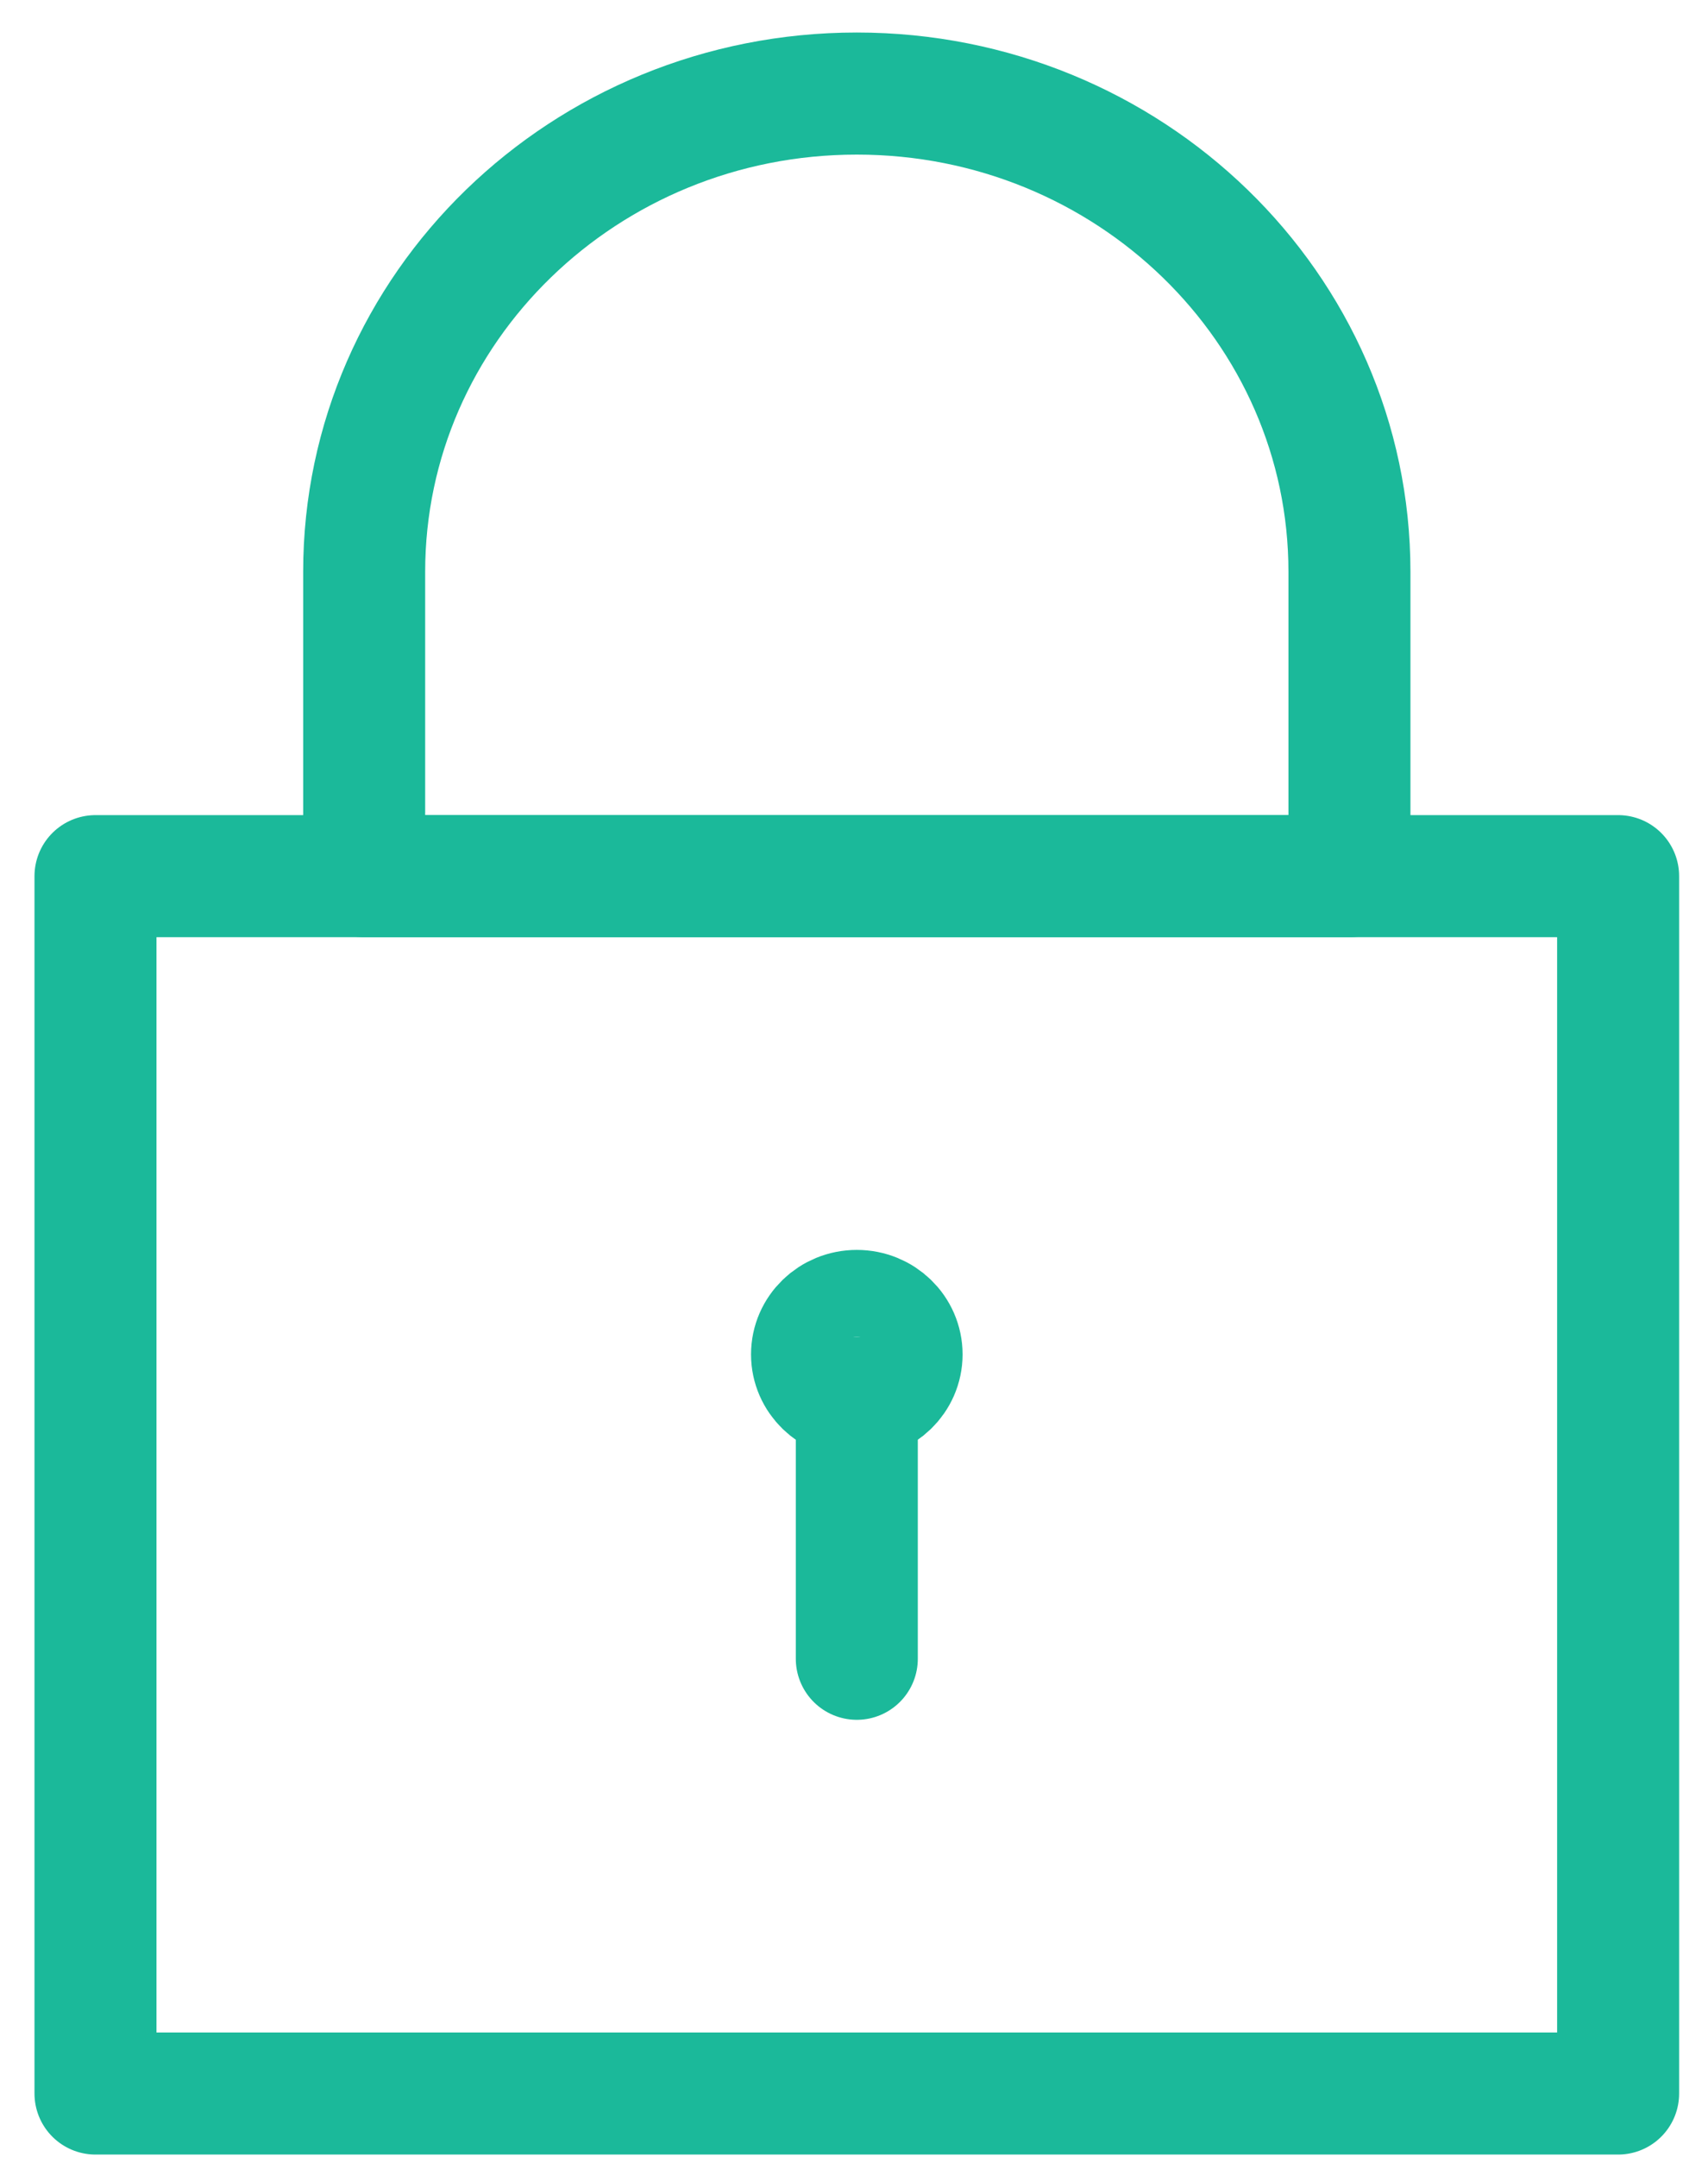
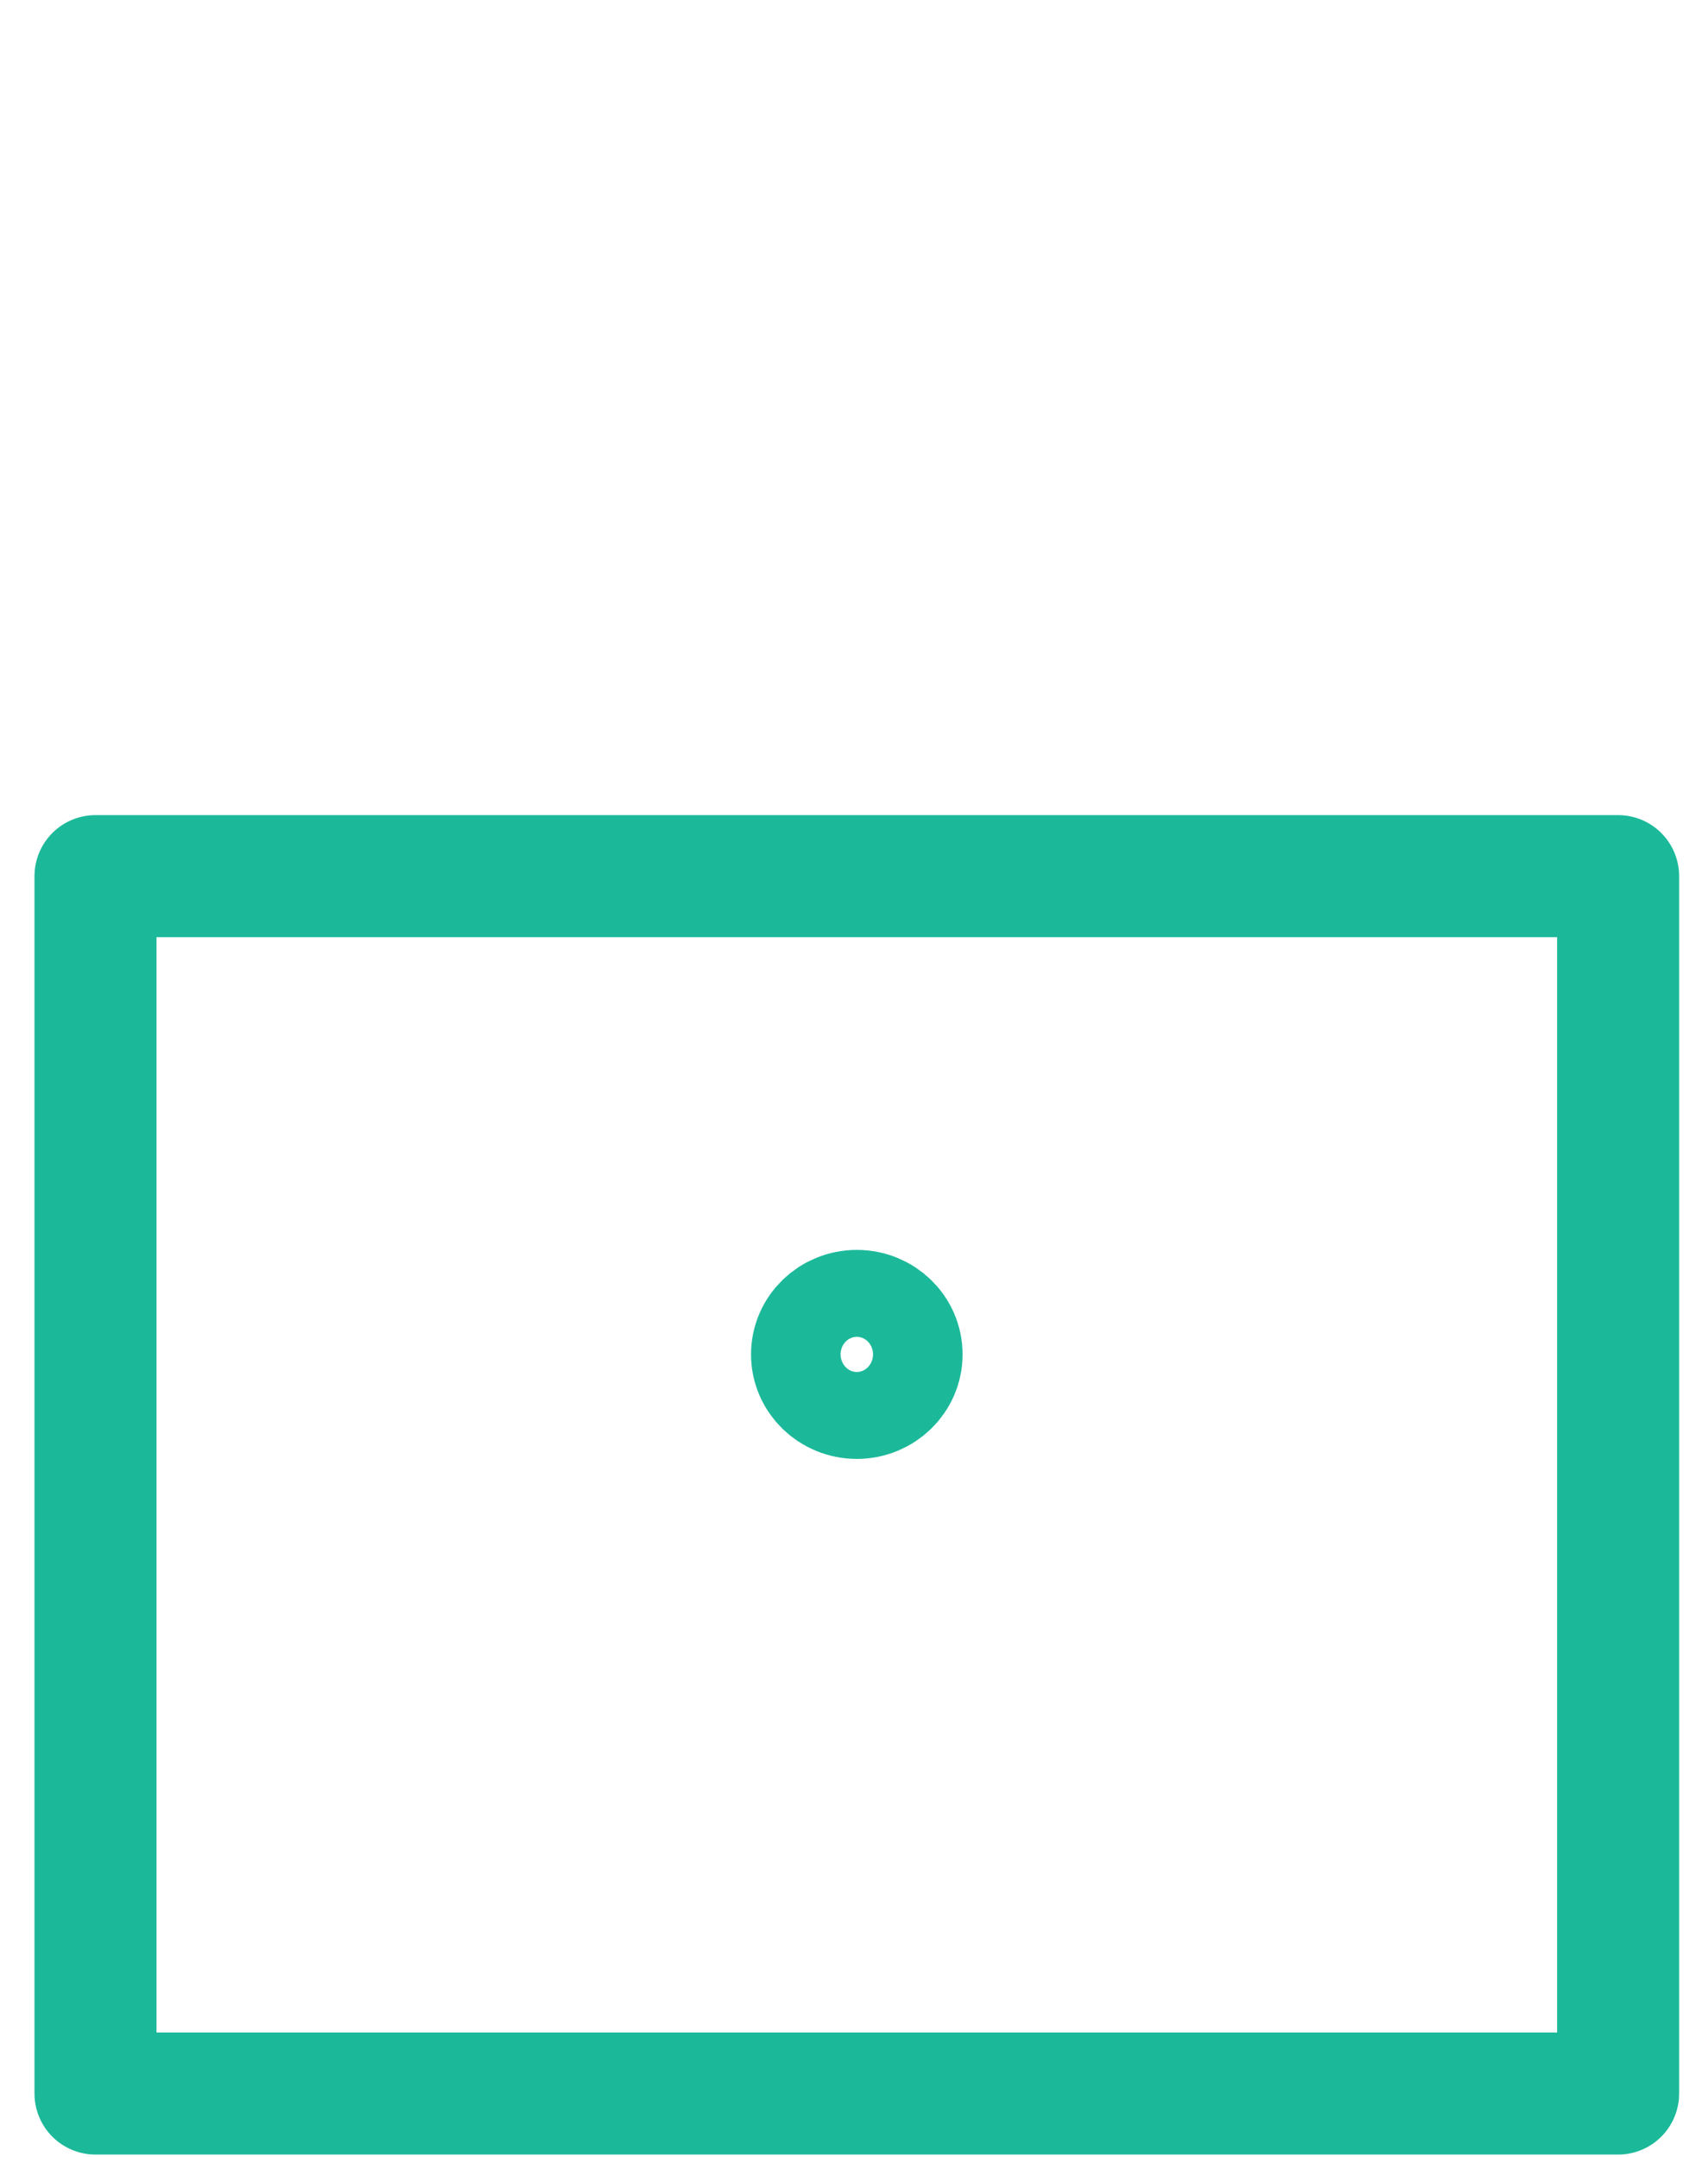
<svg xmlns="http://www.w3.org/2000/svg" width="42px" height="53px" viewBox="0 0 42 53" version="1.1">
  <title>icon_3</title>
  <desc>Created with Sketch.</desc>
  <g id="Symbols" stroke="none" stroke-width="1" fill="none" fill-rule="evenodd" stroke-linejoin="round">
    <g id="selos_large" transform="translate(-946, -19)" stroke="#1BB99A" stroke-width="3">
      <g id="icon_3" transform="translate(948, 21)">
        <path d="M20.17,31.282 C20.17,31.87 19.677,32.35 19.069,32.35 C18.461,32.35 17.968,31.87 17.968,31.282 C17.968,30.69 18.461,30.214 19.069,30.214 C19.677,30.214 20.17,30.69 20.17,31.282 L20.17,31.282 Z" id="Stroke-69" />
-         <line x1="19.069" y1="32.35" x2="19.069" y2="38.761" id="Stroke-71" stroke-linecap="round" />
        <polygon id="Stroke-73" points="0.348 49.444 37.79 49.444 37.79 19.53 0.348 19.53" />
-         <path d="M6.955,12.051 C6.955,5.56 12.378,0.299 19.069,0.299 C25.76,0.299 31.183,5.56 31.183,12.051 L31.183,19.53 L6.955,19.53 L6.955,12.051 L6.955,12.051 Z" id="Stroke-75" />
      </g>
    </g>
  </g>
</svg>